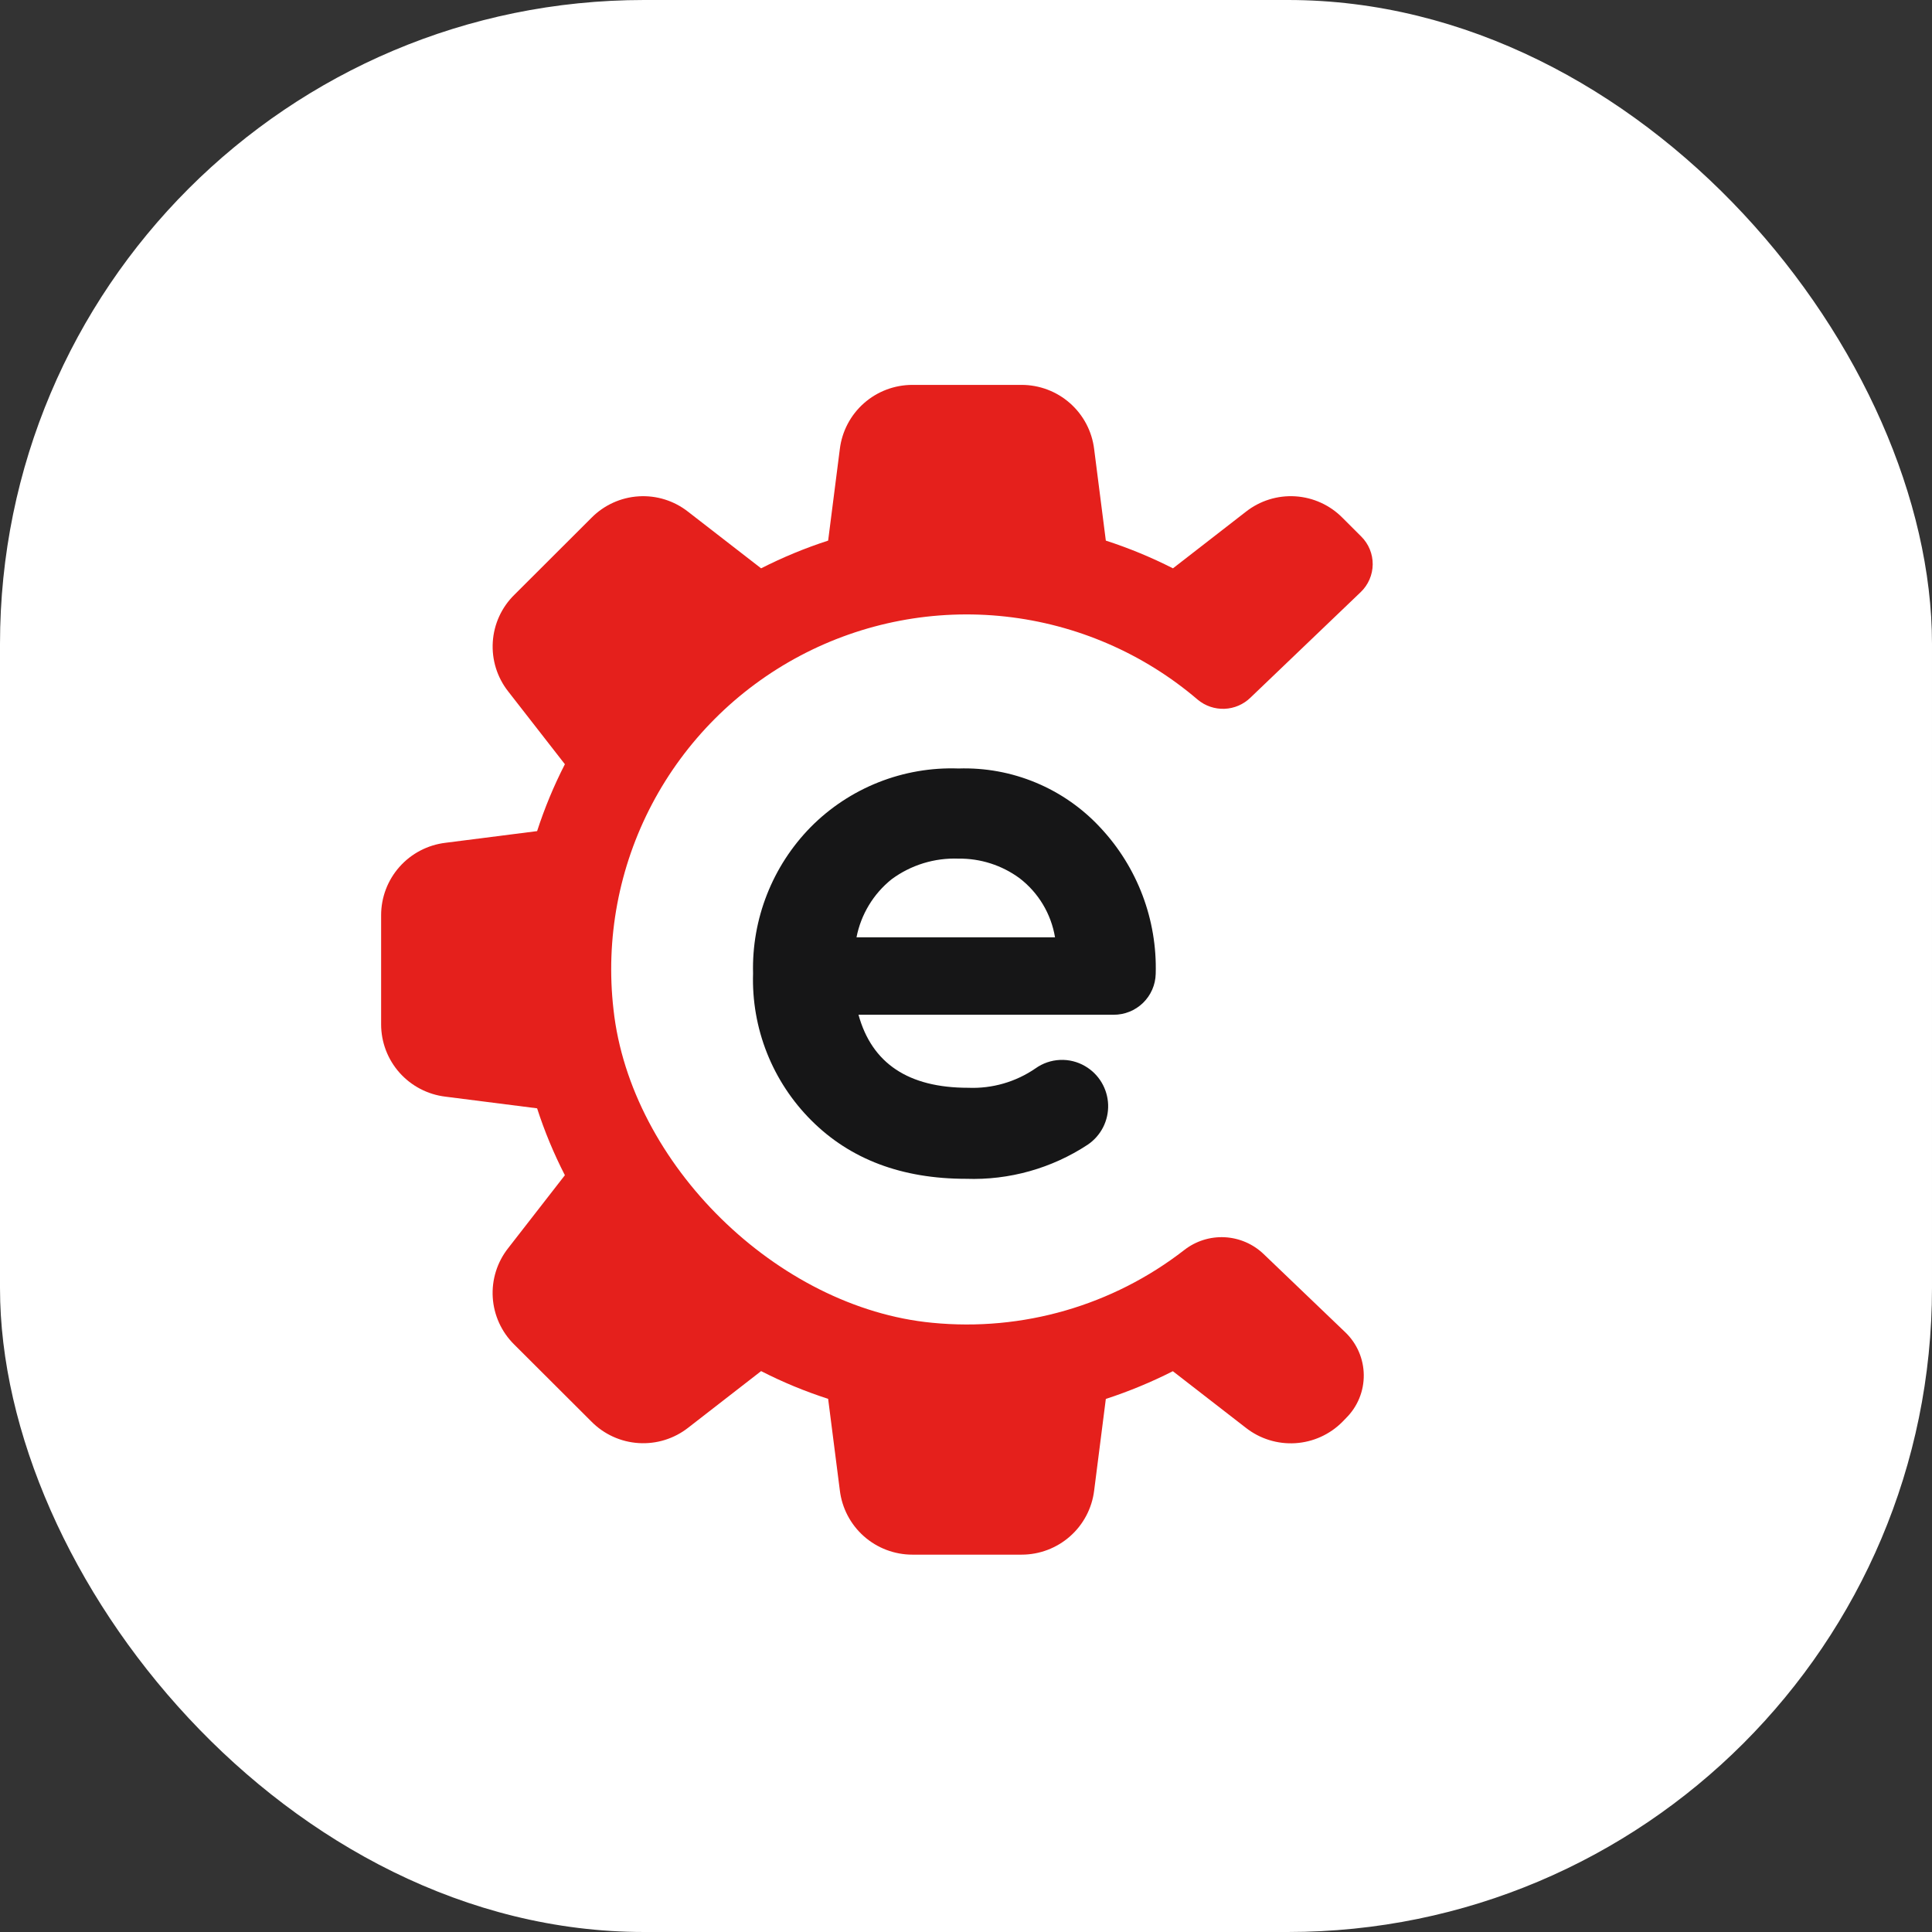
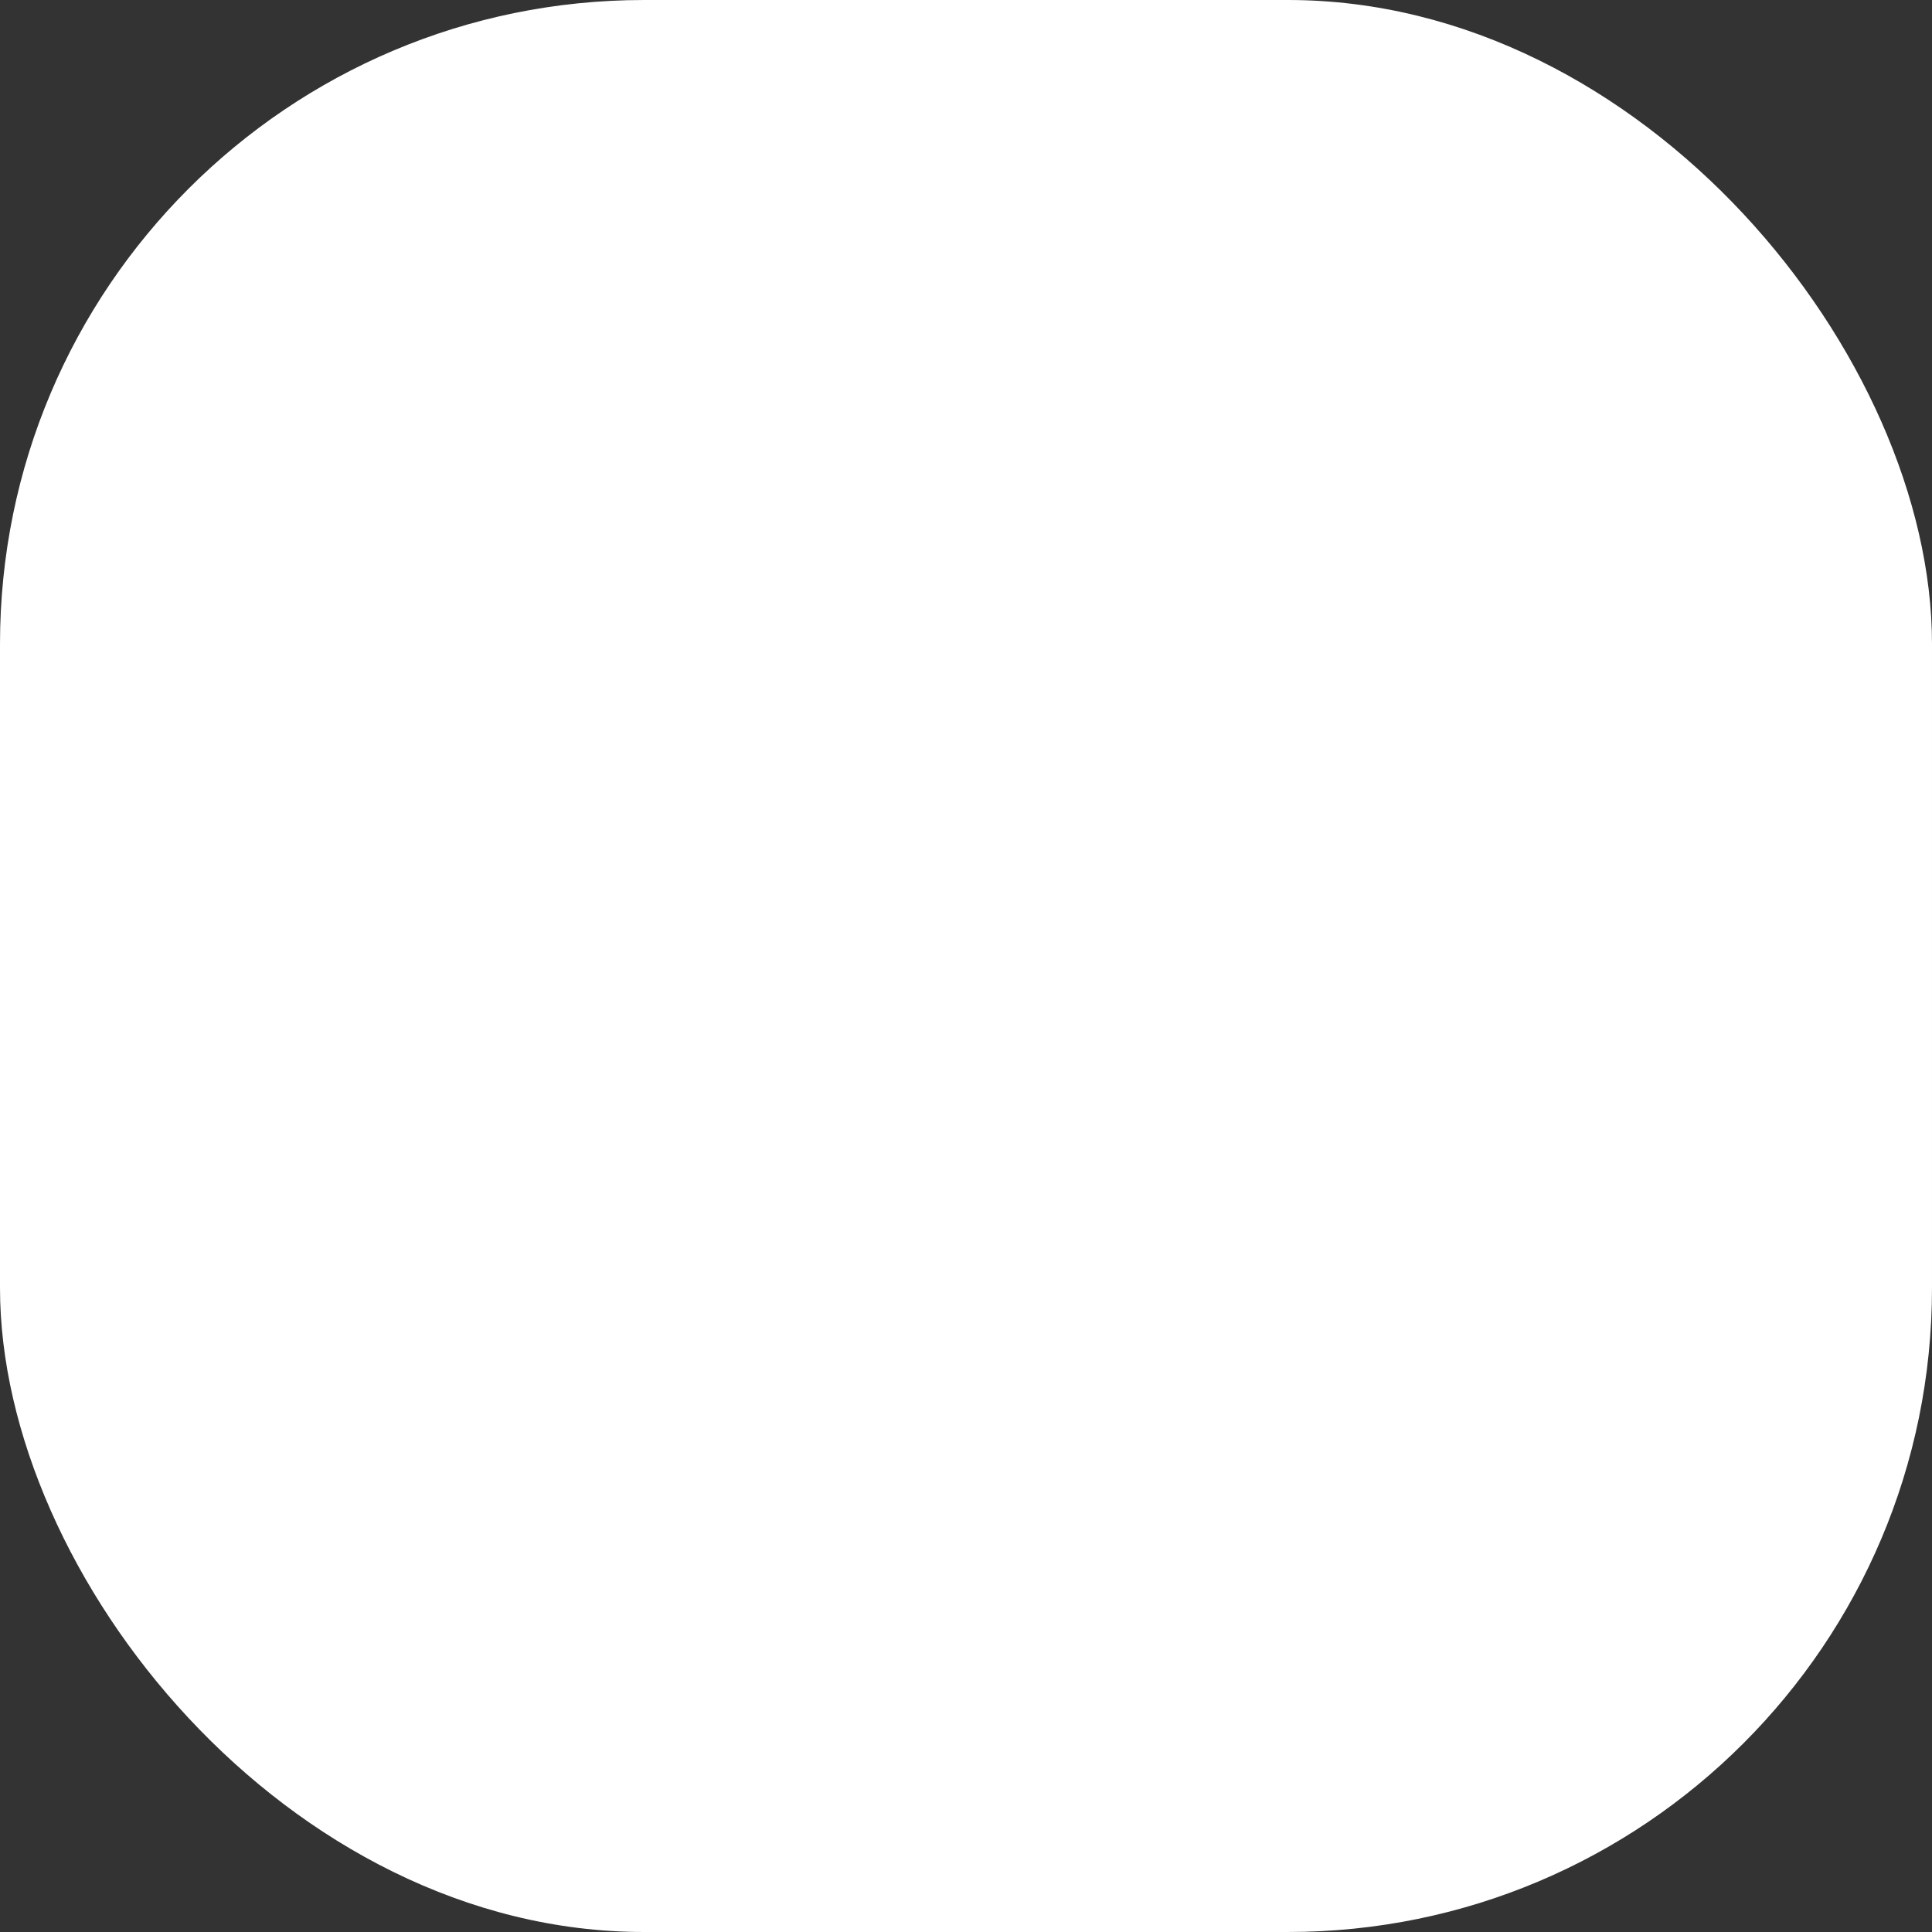
<svg xmlns="http://www.w3.org/2000/svg" width="120" height="120" viewBox="0 0 120 120" fill="none">
  <rect x="0" y="0" width="120" height="120" fill="#333333" stroke="none" />
  <rect width="120" height="120" rx="40" fill="white" />
-   <path d="M73.554 77.643C69.11 81.093 63.51 82.71 57.908 82.161C48.281 81.245 39.16 72.305 38.106 62.709C37.601 58.31 38.435 53.861 40.499 49.943C42.564 46.024 45.763 42.817 49.68 40.739C53.596 38.662 58.05 37.81 62.458 38.296C66.867 38.782 71.027 40.581 74.396 43.461C74.861 43.848 75.453 44.048 76.057 44.025C76.662 44.001 77.236 43.754 77.669 43.331L84.516 36.777C84.749 36.554 84.934 36.288 85.062 35.992C85.19 35.697 85.258 35.38 85.261 35.058C85.264 34.736 85.203 34.417 85.081 34.12C84.959 33.822 84.778 33.552 84.55 33.325L83.393 32.17C82.615 31.377 81.57 30.899 80.461 30.828C79.351 30.757 78.254 31.099 77.381 31.787L72.855 35.3C71.513 34.618 70.118 34.042 68.685 33.578L67.96 27.898C67.827 26.798 67.296 25.784 66.466 25.049C65.635 24.313 64.564 23.907 63.454 23.906H56.669C55.559 23.907 54.489 24.312 53.659 25.046C52.829 25.78 52.297 26.792 52.163 27.891L51.437 33.578C50.006 34.042 48.614 34.618 47.274 35.3L42.741 31.787C41.871 31.101 40.778 30.759 39.672 30.828C38.565 30.896 37.522 31.369 36.743 32.156L31.95 36.941C31.156 37.719 30.678 38.763 30.608 39.871C30.537 40.98 30.878 42.076 31.567 42.949L35.086 47.467C34.401 48.804 33.824 50.193 33.361 51.622L27.671 52.347C26.569 52.479 25.553 53.009 24.816 53.838C24.079 54.667 23.672 55.736 23.672 56.844V63.624C23.672 64.731 24.079 65.799 24.814 66.626C25.55 67.453 26.564 67.983 27.664 68.115L33.361 68.84C33.822 70.269 34.4 71.659 35.086 72.995L31.567 77.52C30.88 78.389 30.537 79.48 30.605 80.584C30.674 81.689 31.148 82.73 31.936 83.508L36.73 88.292C37.51 89.085 38.555 89.562 39.666 89.632C40.776 89.703 41.874 89.362 42.748 88.675L47.274 85.162C48.613 85.847 50.005 86.423 51.437 86.884L52.163 92.564C52.294 93.665 52.825 94.681 53.655 95.418C54.485 96.154 55.557 96.562 56.669 96.562H63.454C64.563 96.562 65.633 96.157 66.463 95.423C67.294 94.689 67.826 93.677 67.96 92.578L68.685 86.891C70.115 86.424 71.507 85.848 72.848 85.168L77.381 88.682C78.252 89.366 79.345 89.707 80.451 89.639C81.557 89.571 82.6 89.099 83.379 88.313L83.612 88.073C83.964 87.723 84.242 87.306 84.43 86.847C84.617 86.388 84.712 85.896 84.706 85.4C84.701 84.904 84.597 84.414 84.4 83.959C84.203 83.503 83.916 83.092 83.557 82.749L78.484 77.889C77.829 77.263 76.97 76.893 76.065 76.847C75.159 76.802 74.267 77.085 73.554 77.643Z" fill="#E5201C" />
-   <path d="M59.536 47.732C57.836 47.671 56.142 47.964 54.561 48.591C52.98 49.218 51.546 50.166 50.35 51.376C49.175 52.573 48.253 53.994 47.639 55.555C47.024 57.116 46.73 58.784 46.774 60.461C46.721 62.151 47.015 63.833 47.638 65.404C48.262 66.975 49.201 68.401 50.398 69.595C52.815 72.01 56.019 73.218 60.009 73.218C62.686 73.311 65.325 72.57 67.561 71.098C67.965 70.824 68.293 70.453 68.515 70.019C68.737 69.584 68.844 69.1 68.828 68.612C68.811 68.125 68.671 67.65 68.421 67.231C68.171 66.812 67.818 66.464 67.396 66.219C66.925 65.943 66.384 65.809 65.838 65.834C65.293 65.858 64.766 66.039 64.321 66.356C63.093 67.202 61.623 67.626 60.133 67.564C56.426 67.564 54.156 66.052 53.323 63.028H69.16C69.843 63.033 70.501 62.77 70.992 62.295C71.483 61.82 71.767 61.171 71.783 60.489C71.881 57.128 70.648 53.865 68.35 51.41C67.231 50.201 65.864 49.247 64.343 48.613C62.822 47.978 61.183 47.678 59.536 47.732ZM53.199 58.217C53.477 56.797 54.247 55.521 55.376 54.615C56.576 53.727 58.043 53.275 59.536 53.331C60.897 53.314 62.227 53.741 63.325 54.546C64.499 55.446 65.286 56.758 65.529 58.217H53.199Z" fill="#161617" />
</svg>